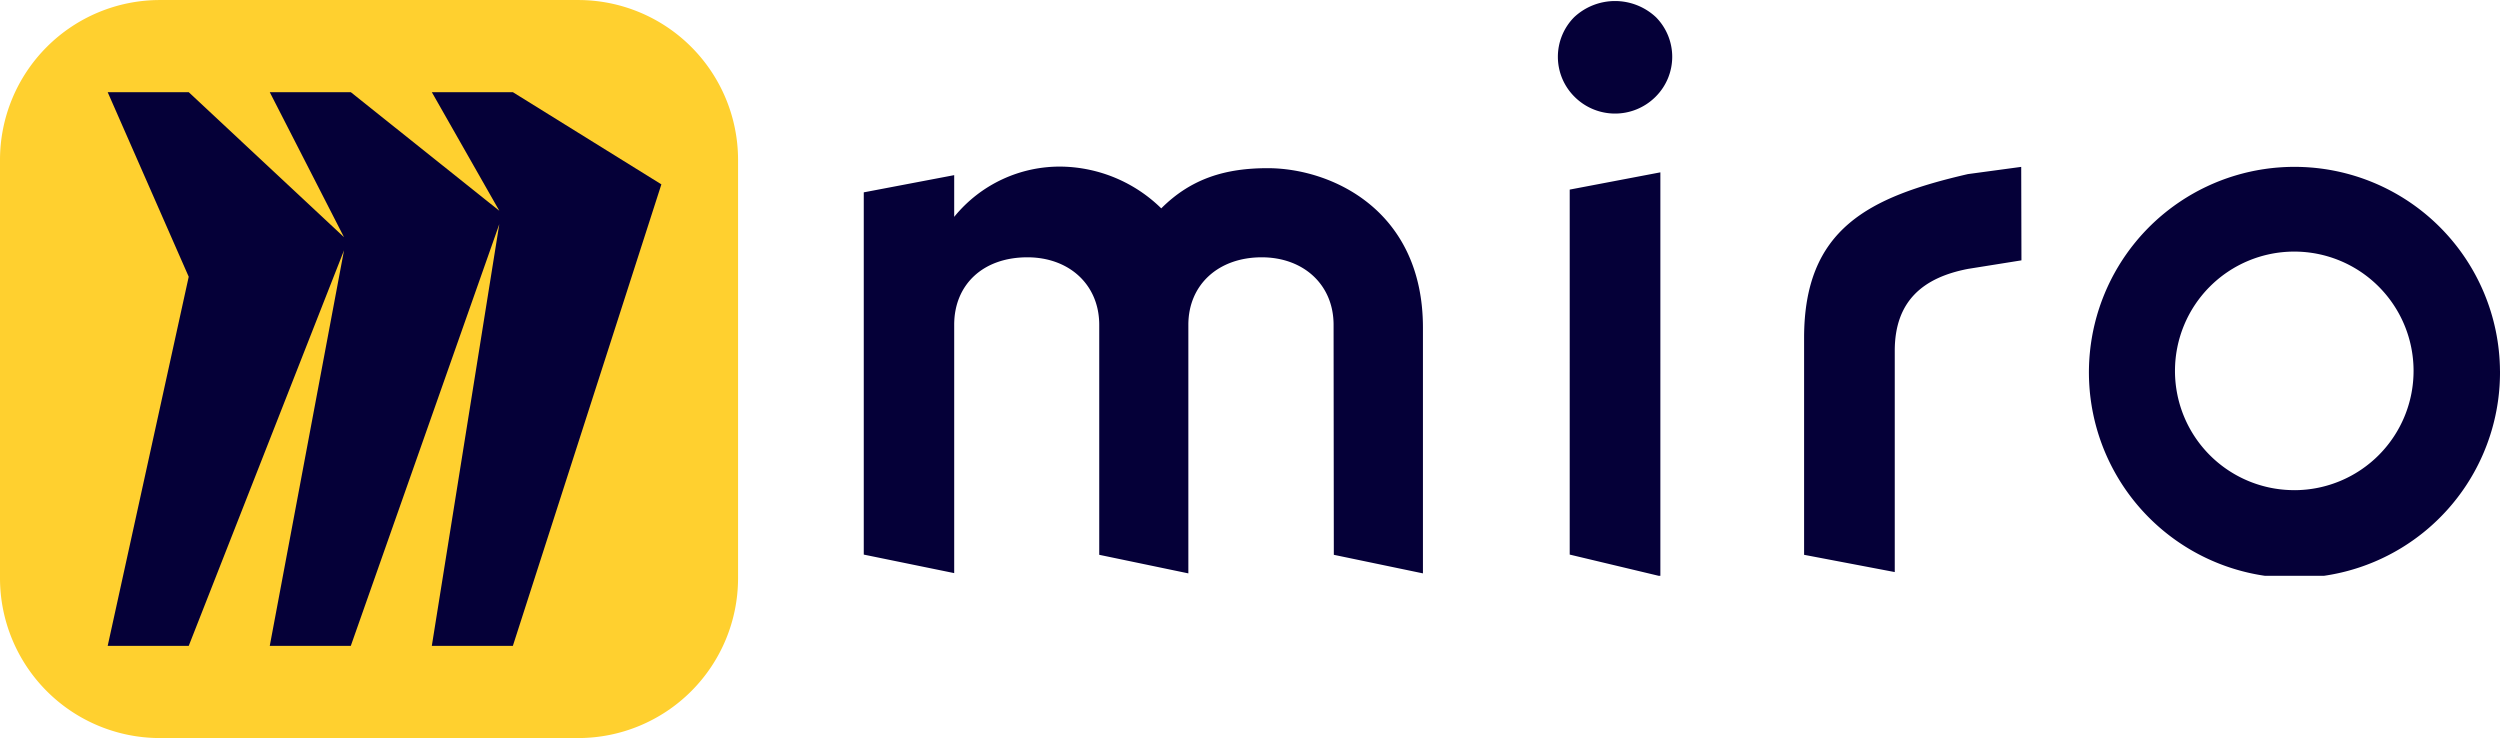
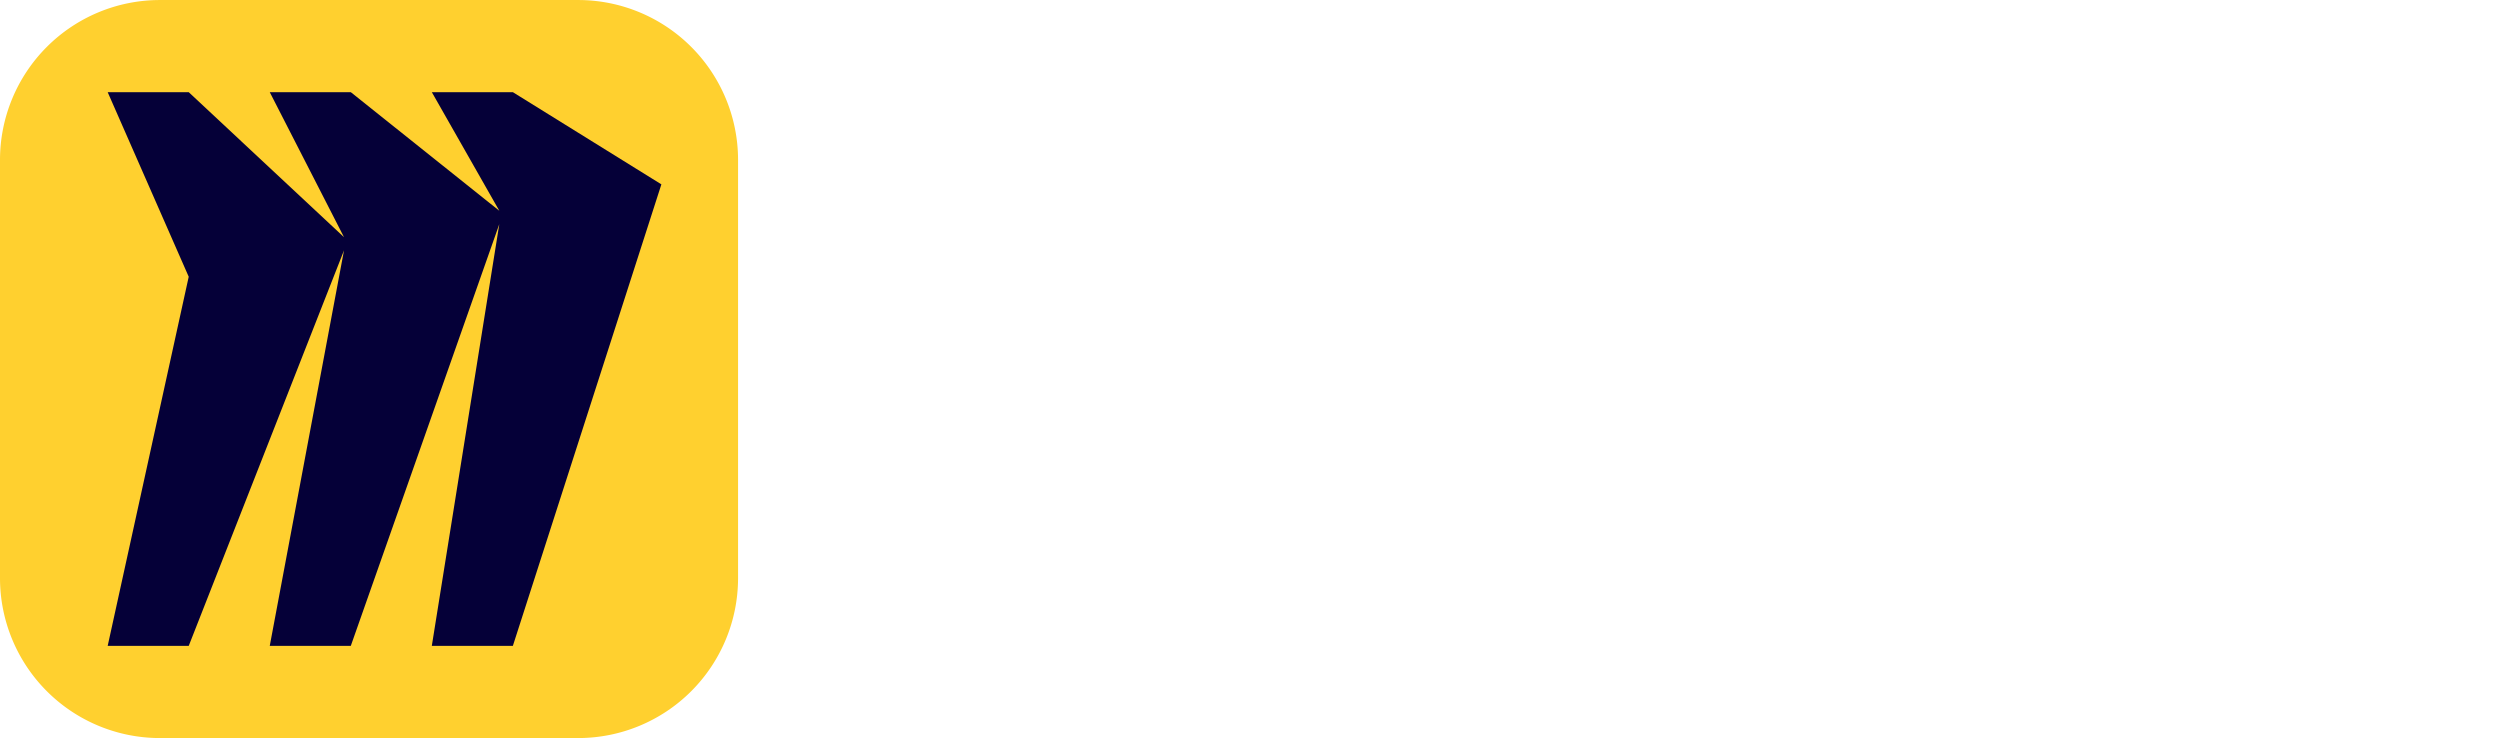
<svg xmlns="http://www.w3.org/2000/svg" width="419.138" height="123.74" viewBox="0 0 419.138 123.74">
  <defs>
    <clipPath id="a" transform="translate(-411.766 -377.996)">
-       <rect x="556.581" y="377.996" width="274.653" height="96.531" fill="none" />
-     </clipPath>
+       </clipPath>
  </defs>
  <g clip-path="url(#a)">
    <path d="M690.136,474.6l-15.2-3.626V409.783l15.2-2.893Zm106.309-14.429a19.982,19.982,0,0,1-20.032-19.885v-.11a20,20,0,1,1,20.105,20Zm34.459-20a34.46,34.46,0,1,1-34.423-34.2A34.445,34.445,0,0,1,830.9,440.177ZM635.388,471.012l14.941,3.113v-41.2c0-19.775-15.417-26.733-26.037-26.733-6.994,0-12.78,1.684-17.834,6.738a24.457,24.457,0,0,0-16.625-7,22.8,22.8,0,0,0-18.091,8.423v-6.994l-15.2,2.893v60.716l15.2,3.113V432.451c0-6.739,4.834-11.316,12.268-11.316,6.994,0,12.048,4.577,12.048,11.316v38.561L611,474.125V432.451c0-6.739,5.054-11.316,12.3-11.316,6.994,0,12.048,4.577,12.048,11.316Zm115.245-65.038-8.936,1.209c-16.625,3.845-27.465,9.155-27.465,27.465v36.364l15.2,2.893v-37.1c0-8.422,4.834-12.3,12.305-13.732l8.935-1.428Zm-74.962-25.085a9.438,9.438,0,0,0,0,13.257,9.6,9.6,0,0,0,13.586.146l.146-.146a9.438,9.438,0,0,0,0-13.257A10.029,10.029,0,0,0,675.671,380.889Z" transform="translate(-411.766 -377.996)" fill="#050038" fill-rule="evenodd" />
  </g>
  <path d="M438.572,378H508.7A26.819,26.819,0,0,1,535.506,404.8V474.93A26.818,26.818,0,0,1,508.7,501.736H438.572a26.818,26.818,0,0,1-26.806-26.806V404.8A26.819,26.819,0,0,1,438.572,378Z" transform="translate(-411.766 -377.996)" fill="#ffd02f" />
  <path d="M497.751,393.45H484.164l11.316,19.885-24.9-19.885H456.992l12.451,24.316L443.406,393.45H429.82l13.586,30.944L429.82,486.283h13.586l26.037-66.32-12.451,66.32h13.586l24.9-70.714-11.316,70.714h13.587l24.9-77.379Z" transform="translate(-411.766 -377.996)" fill="#050038" />
</svg>